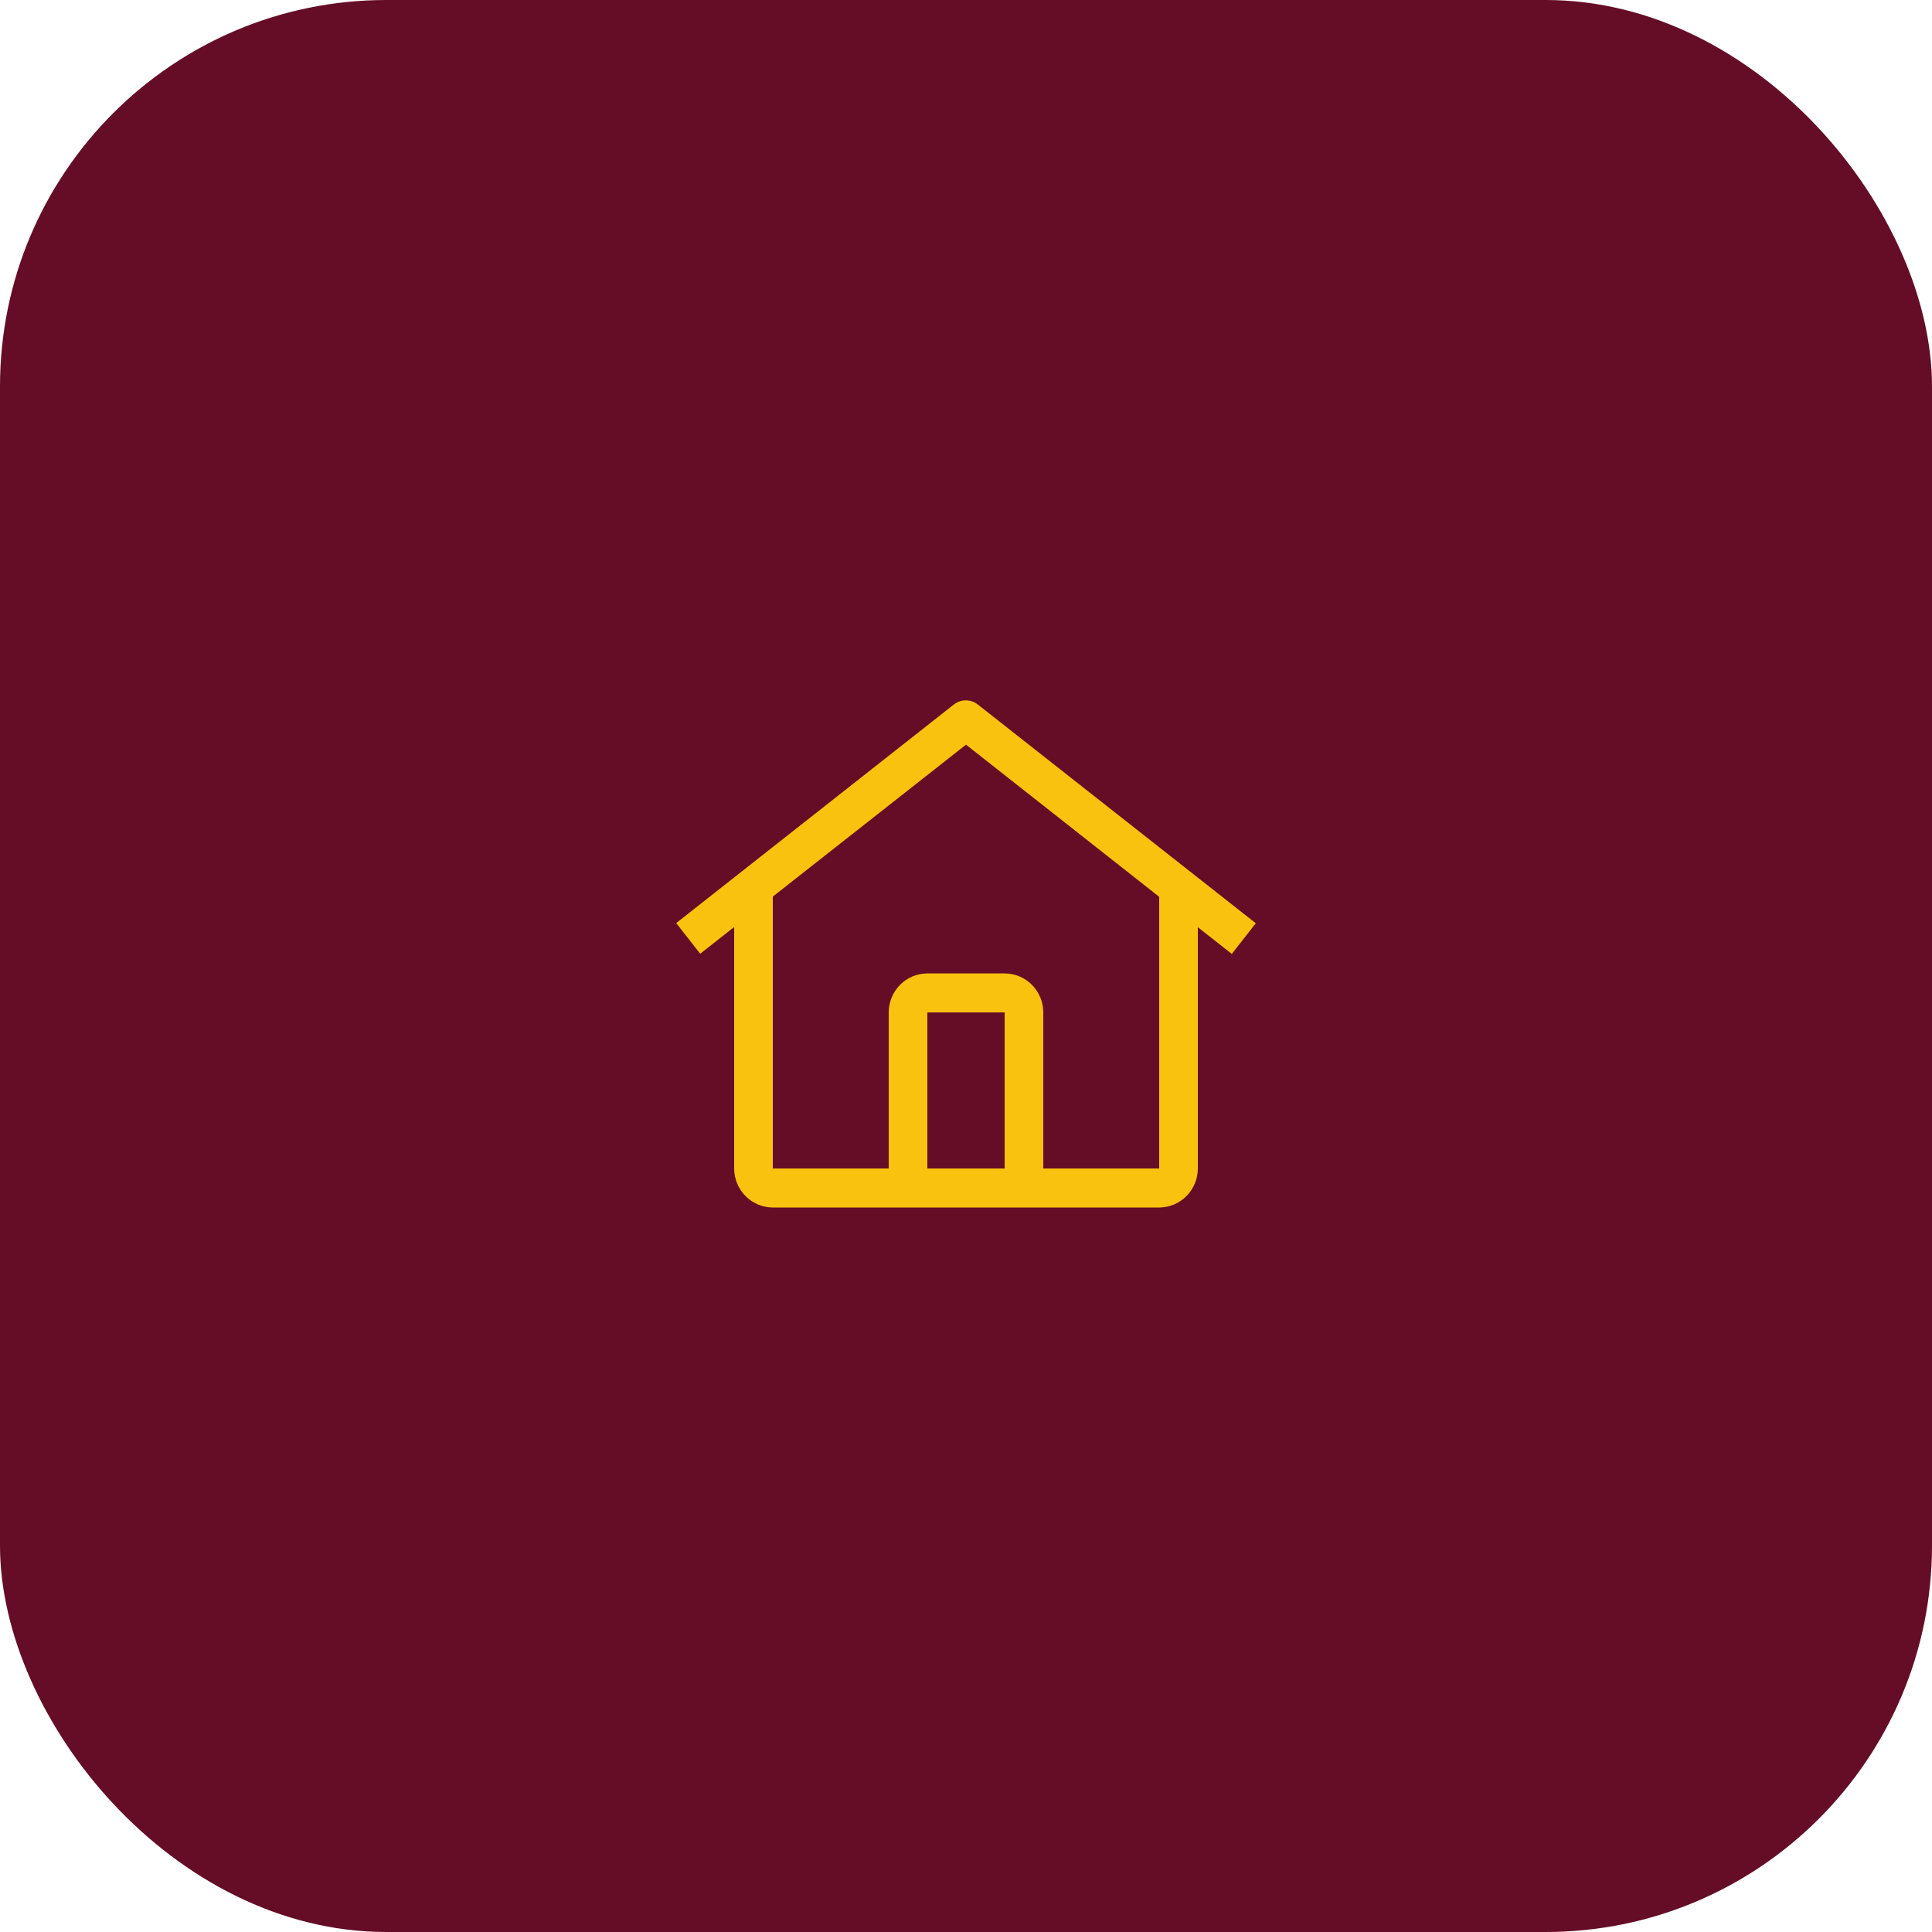
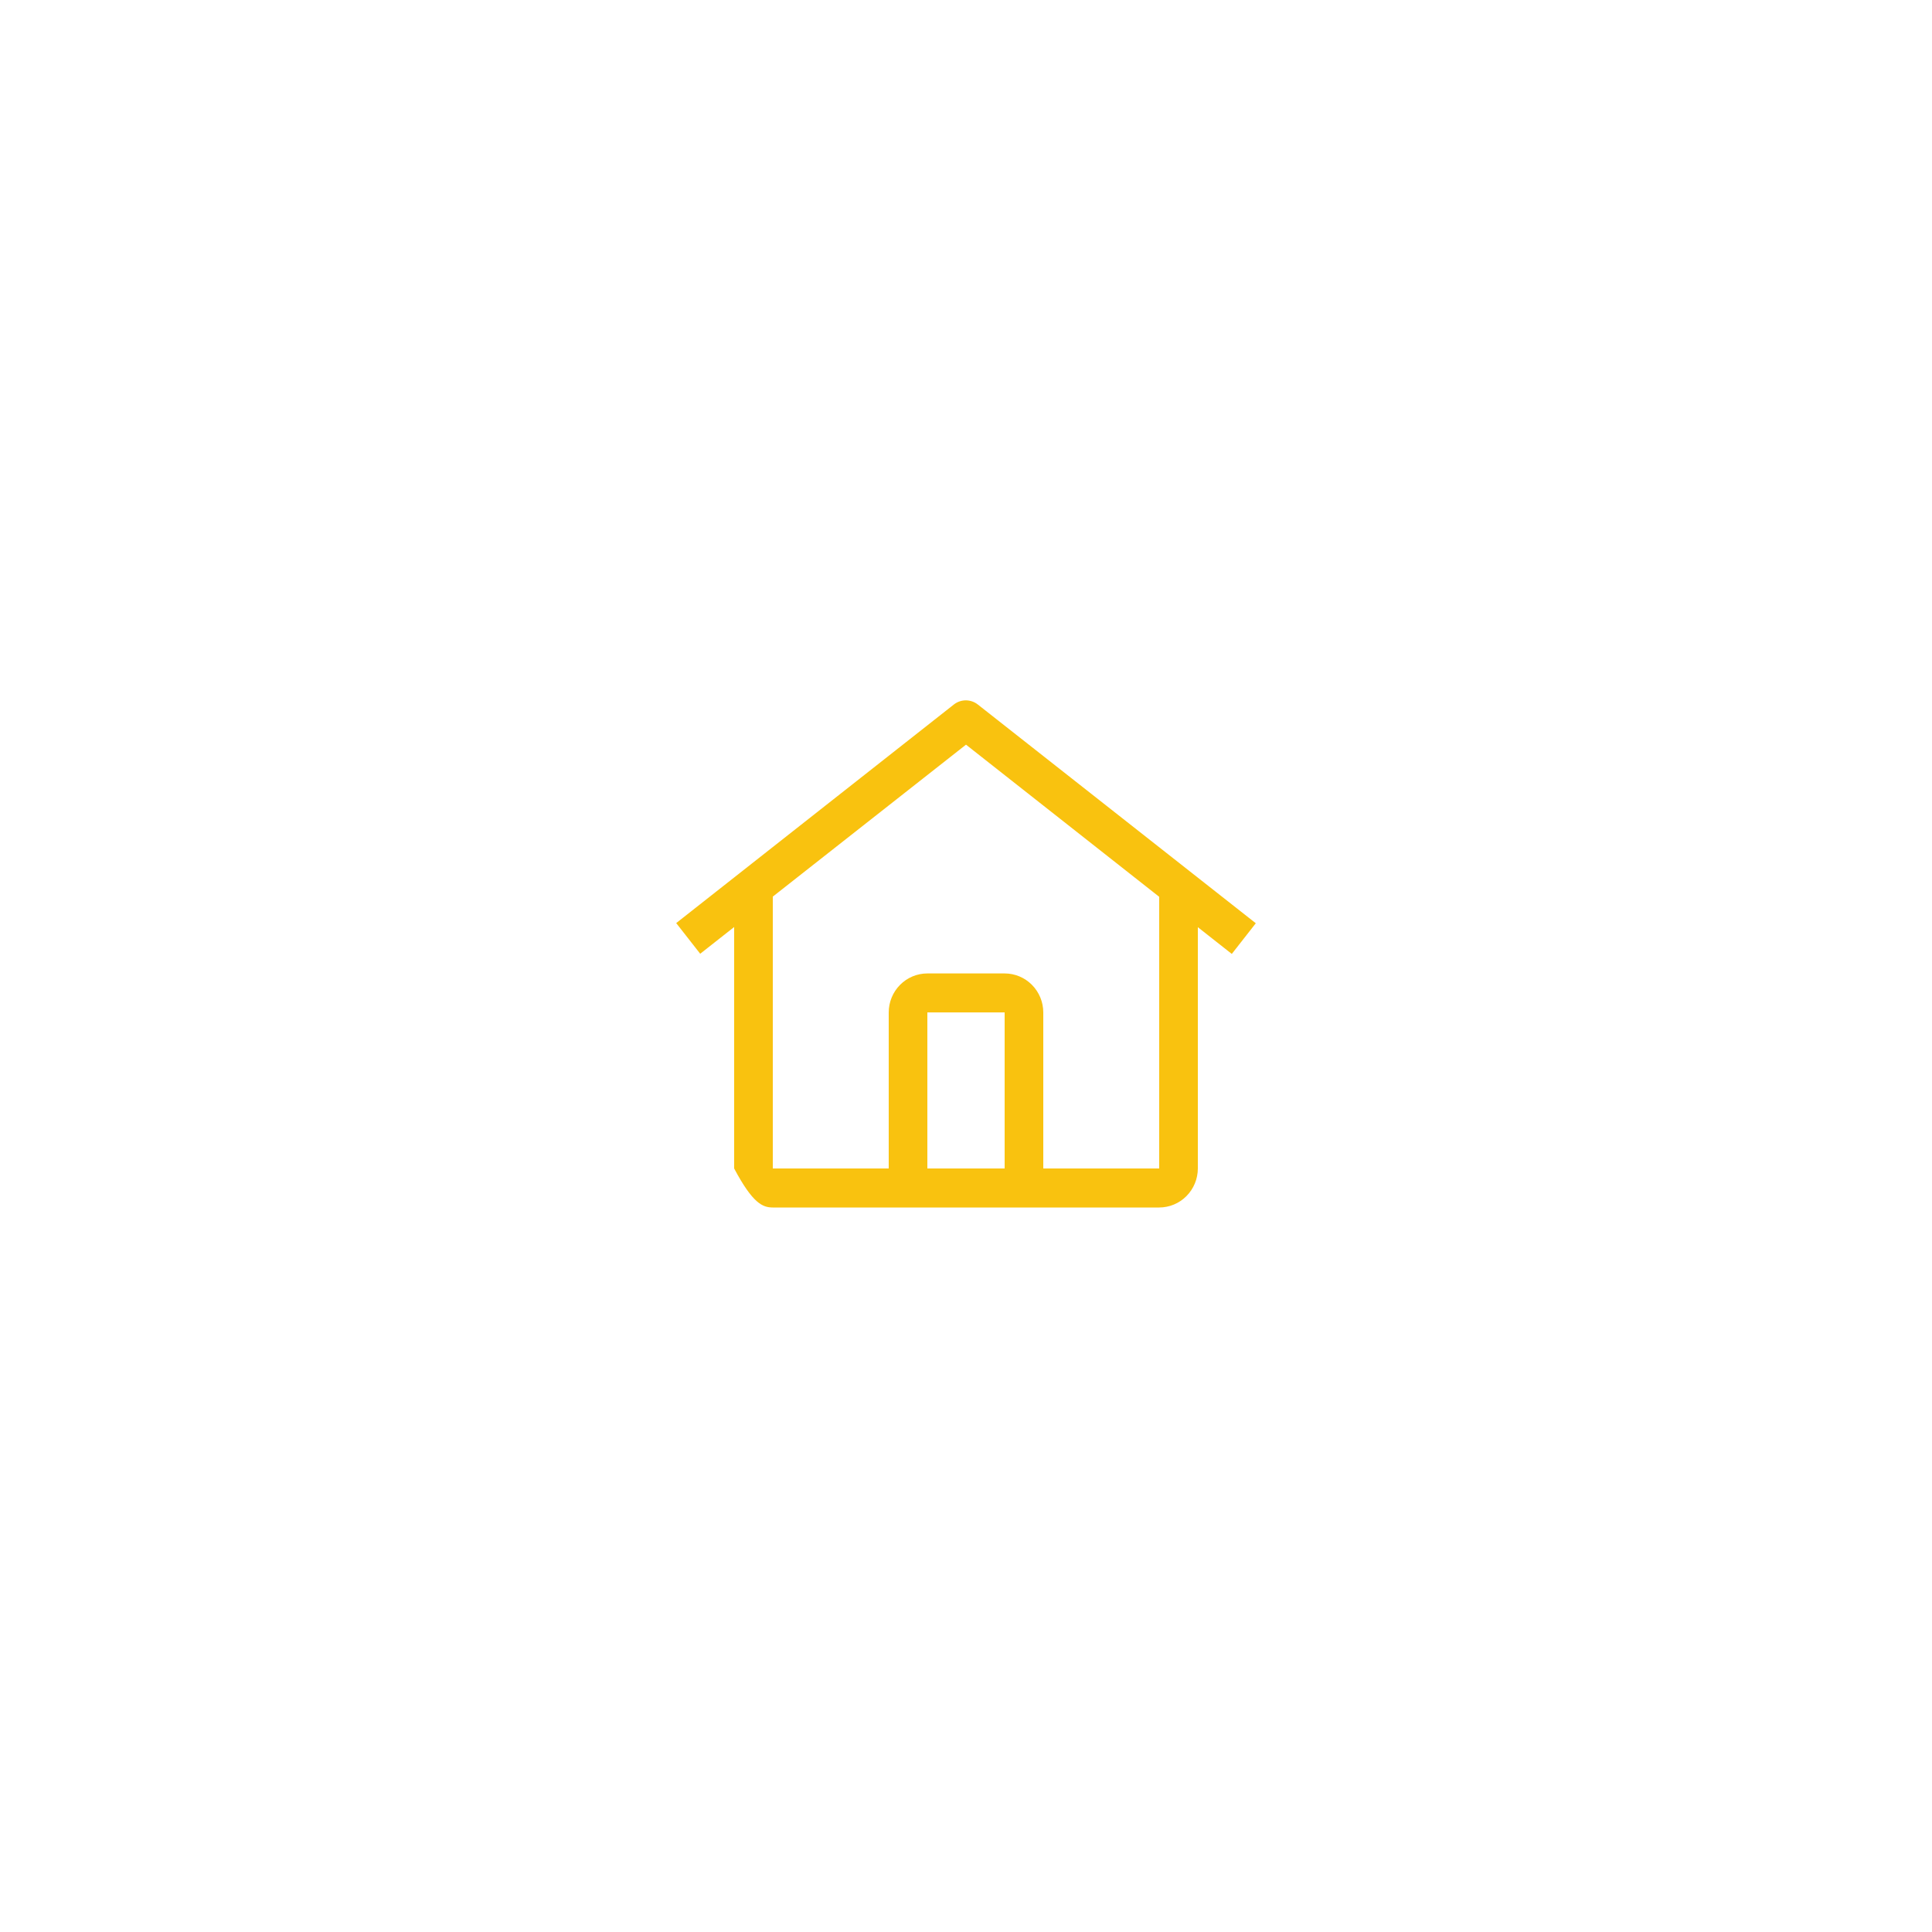
<svg xmlns="http://www.w3.org/2000/svg" width="80" height="80" viewBox="0 0 80 80" fill="none">
-   <rect width="80" height="80" rx="16" fill="#650D26" />
  <g clip-path="url(#clip0_107_3463)">
-     <path d="M40.49 29.173C40.348 29.061 40.173 29 39.993 29C39.813 29 39.638 29.061 39.496 29.173L28 38.223L28.994 39.493L30.4 38.386V48.385C30.401 48.813 30.57 49.223 30.87 49.526C31.169 49.829 31.576 49.999 32 50H48C48.424 49.999 48.831 49.829 49.13 49.526C49.43 49.223 49.599 48.813 49.6 48.385V38.393L51.006 39.5L52 38.23L40.49 29.173ZM41.6 48.385H38.4V41.923H41.6V48.385ZM43.2 48.385V41.923C43.2 41.495 43.031 41.084 42.731 40.781C42.431 40.478 42.024 40.308 41.6 40.308H38.4C37.976 40.308 37.569 40.478 37.269 40.781C36.969 41.084 36.8 41.495 36.8 41.923V48.385H32V37.127L40 30.835L48 37.135V48.385H43.2Z" fill="#F9C20F" />
+     <path d="M40.49 29.173C40.348 29.061 40.173 29 39.993 29C39.813 29 39.638 29.061 39.496 29.173L28 38.223L28.994 39.493L30.4 38.386V48.385C31.169 49.829 31.576 49.999 32 50H48C48.424 49.999 48.831 49.829 49.13 49.526C49.43 49.223 49.599 48.813 49.6 48.385V38.393L51.006 39.5L52 38.23L40.49 29.173ZM41.6 48.385H38.4V41.923H41.6V48.385ZM43.2 48.385V41.923C43.2 41.495 43.031 41.084 42.731 40.781C42.431 40.478 42.024 40.308 41.6 40.308H38.4C37.976 40.308 37.569 40.478 37.269 40.781C36.969 41.084 36.8 41.495 36.8 41.923V48.385H32V37.127L40 30.835L48 37.135V48.385H43.2Z" fill="#F9C20F" />
  </g>
  <defs>
    <clipPath id="clip0_107_3463">
      <rect width="24" height="24" fill="white" transform="translate(28 28)" />
    </clipPath>
  </defs>
</svg>